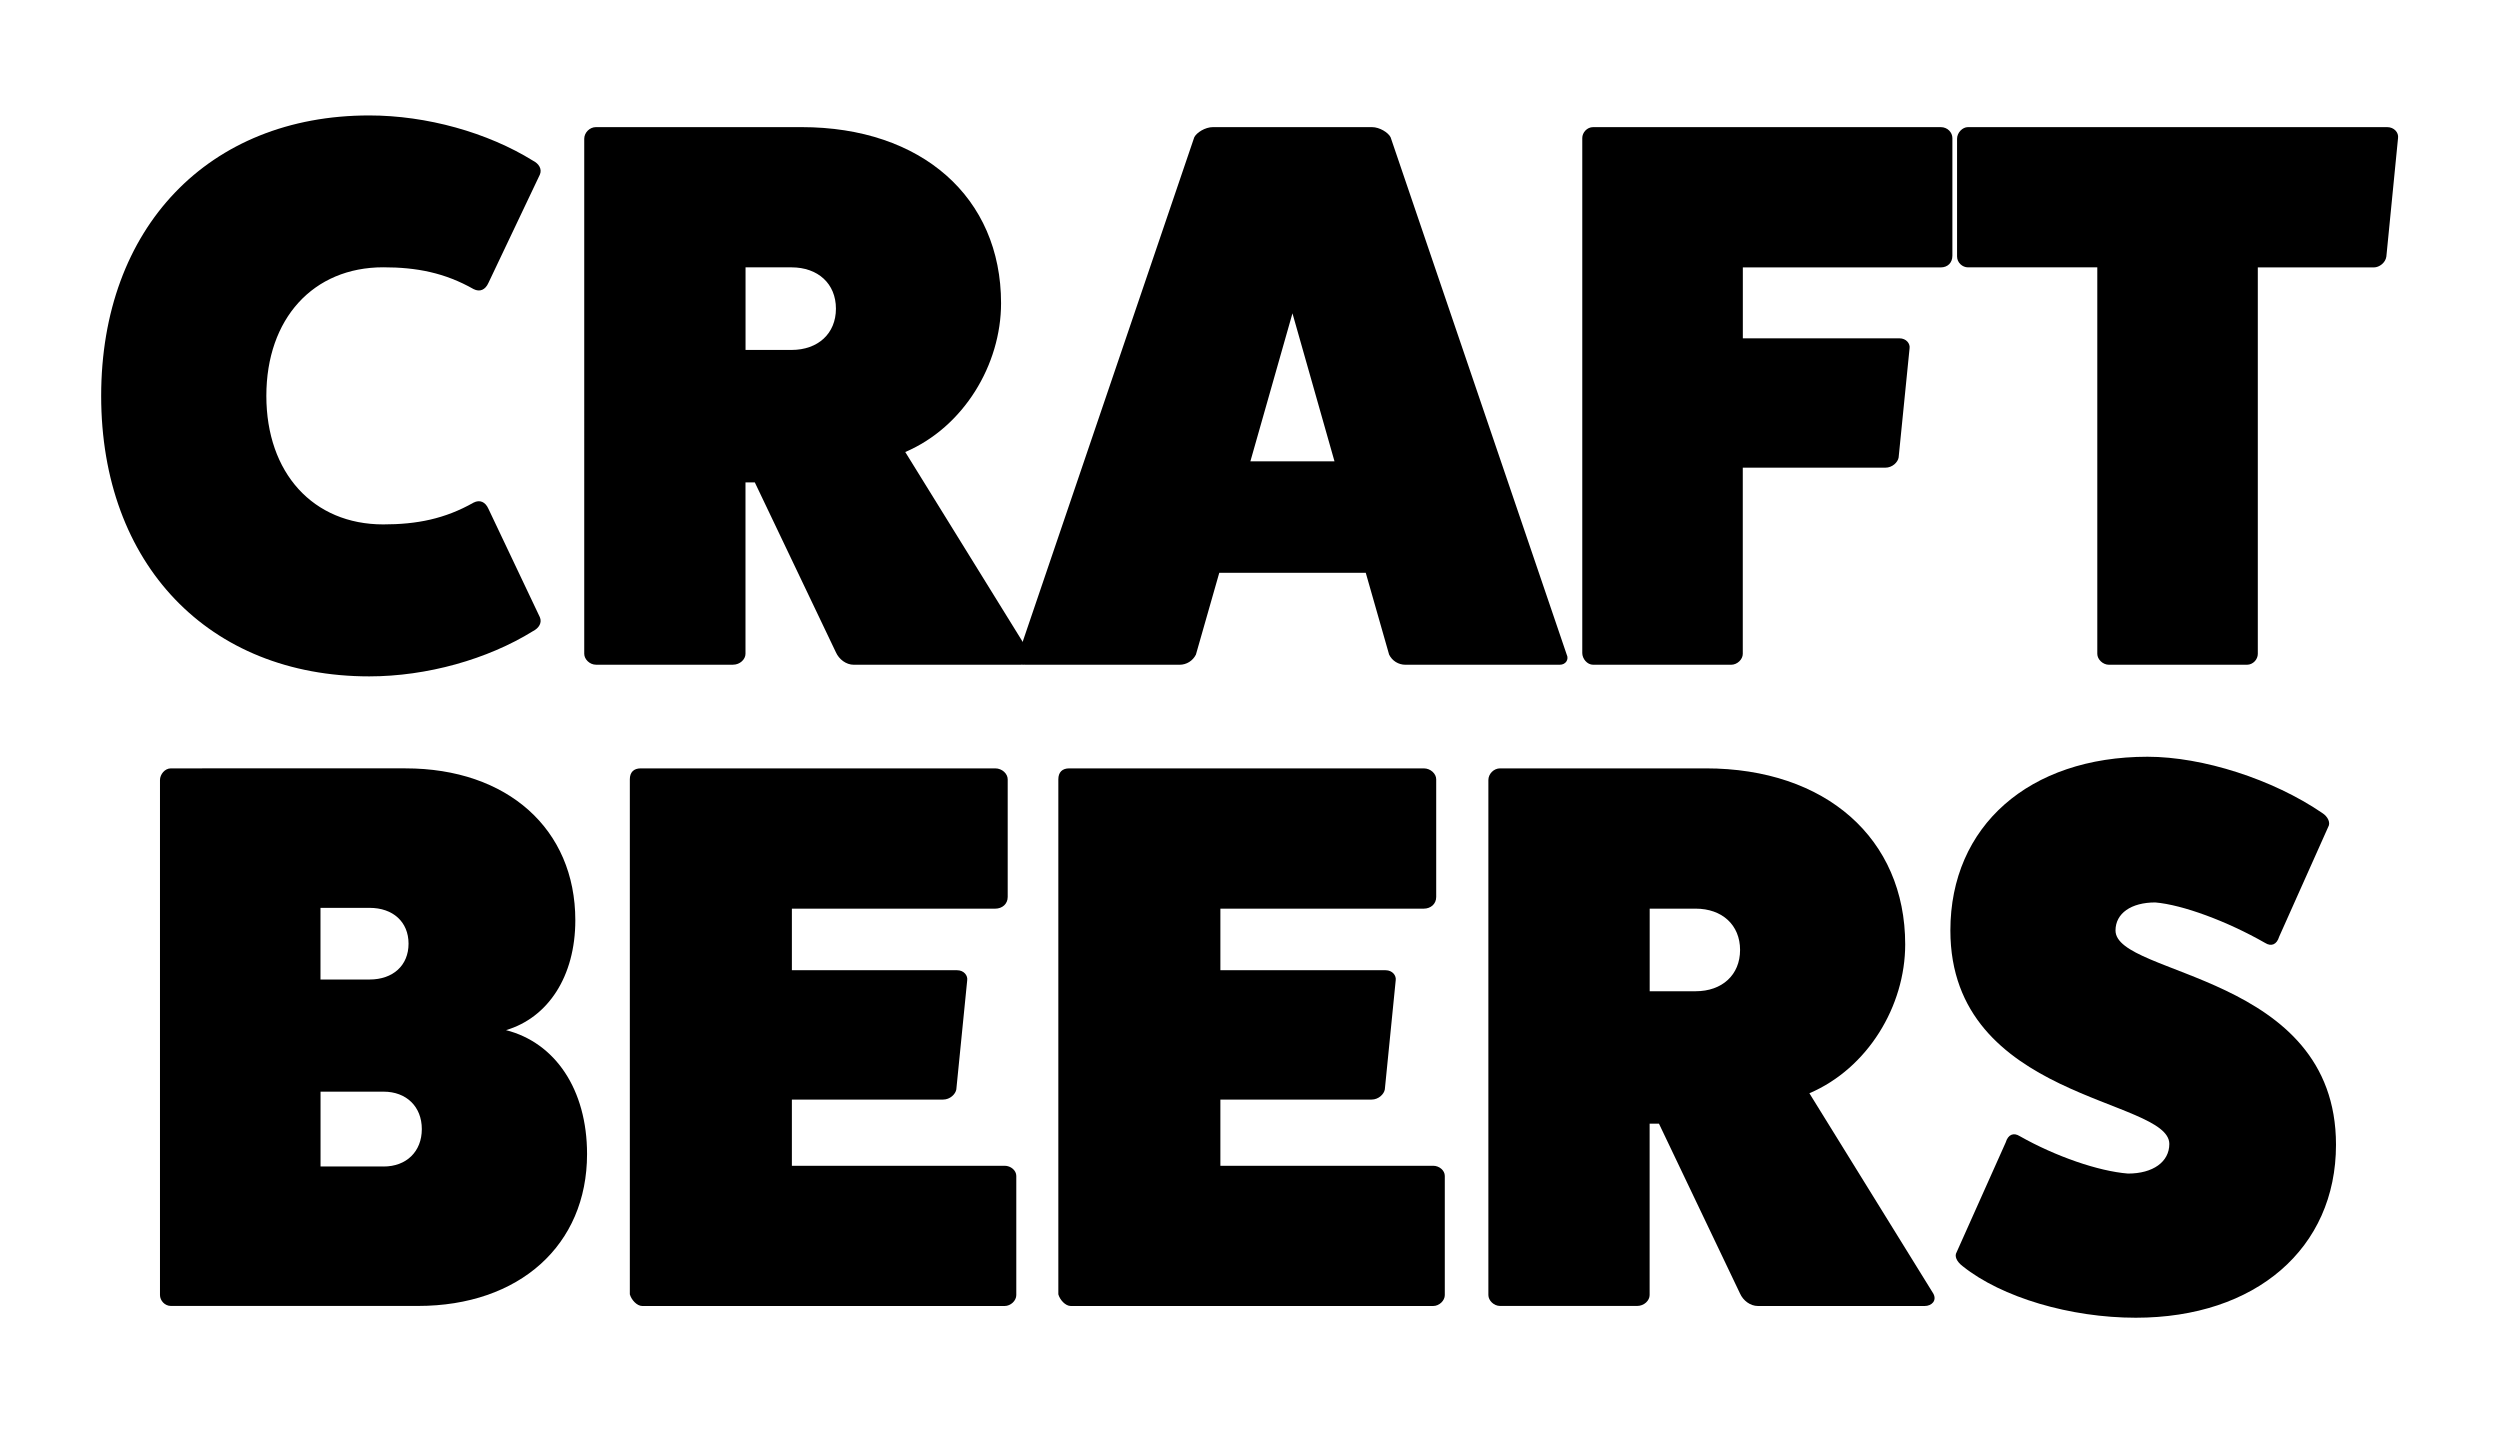
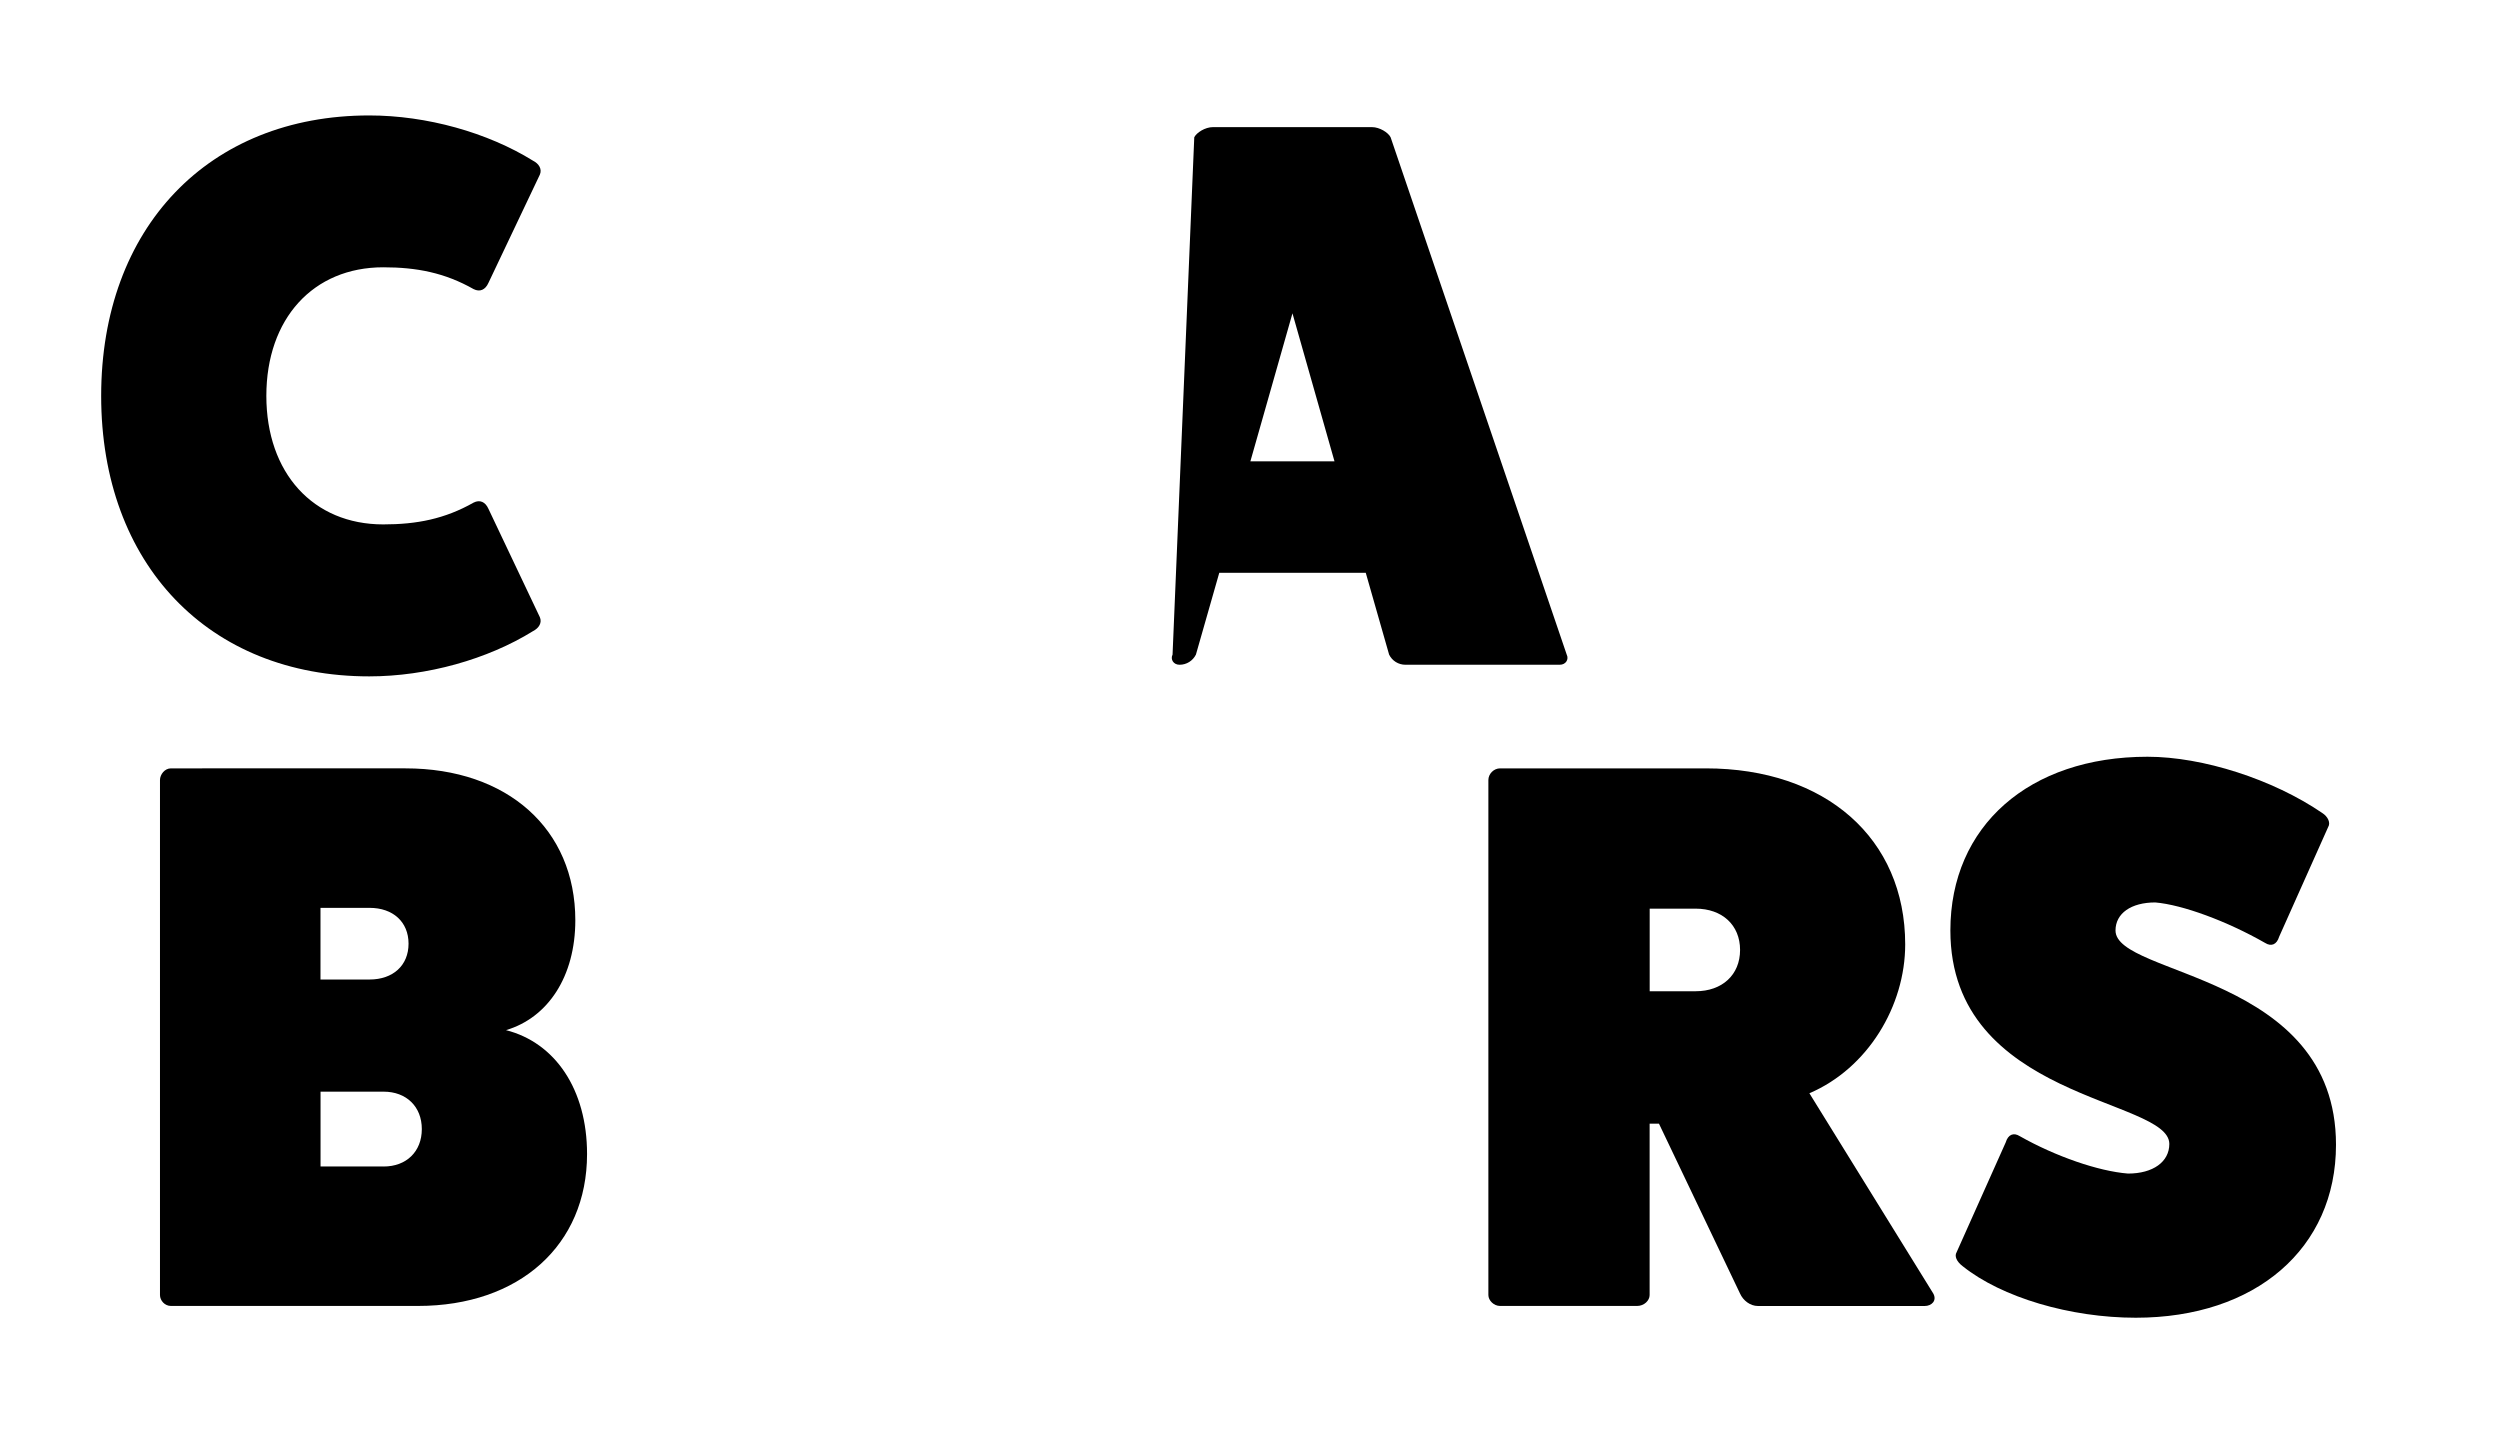
<svg xmlns="http://www.w3.org/2000/svg" version="1.1" id="Laag_1" x="0px" y="0px" viewBox="0 0 471 270" style="enable-background:new 0 0 471 270;" xml:space="preserve">
  <g>
    <path d="M101.71,116.28c0.44,1.03-0.15,2.05-1.32,2.64c-8.51,5.28-19.96,8.51-30.83,8.51c-30.24,0-50.5-21.14-50.5-52.84   c0-31.71,20.26-52.84,50.5-52.84c10.86,0,22.31,3.23,30.83,8.51c1.17,0.59,1.76,1.61,1.32,2.64l-9.69,20.4   c-0.59,1.32-1.62,1.76-2.79,1.17c-5.43-3.08-10.72-4.11-17.03-4.11c-13.21,0-22.02,9.69-22.02,24.22s8.81,24.22,22.02,24.22   c6.31,0,11.6-1.03,17.03-4.11c1.17-0.59,2.2-0.15,2.79,1.17L101.71,116.28z" />
-     <path d="M193.89,122.89c0.73,1.32-0.29,2.35-1.62,2.35h-31.41c-1.47,0-2.79-1.03-3.38-2.35l-15.27-32h-1.76v32.29   c0,1.03-1.03,2.05-2.35,2.05h-25.83c-1.17,0-2.2-1.03-2.2-2.05V26.15c0-1.17,1.03-2.2,2.2-2.2h38.75   c22.61,0,37.58,13.21,37.58,33.17c0,11.6-7.05,23.34-18.05,28.04L193.89,122.89z M149.12,65.93c4.99,0,8.37-3.08,8.37-7.78   s-3.38-7.78-8.37-7.78h-8.66v15.56H149.12z" />
-     <path d="M295.17,123.33c0.44,0.88-0.15,1.91-1.32,1.91h-29.06c-1.32,0-2.5-0.73-3.08-1.91l-4.4-15.41h-27.6l-4.4,15.41   c-0.59,1.17-1.76,1.91-3.08,1.91h-29.06c-1.17,0-1.76-1.03-1.32-1.91L225,25.86c0.44-0.88,2.05-1.91,3.52-1.91h29.95   c1.47,0,3.08,1.03,3.52,1.91L295.17,123.33z M243.5,59.03l-7.93,27.89h15.85L243.5,59.03z" />
-     <path d="M365.63,23.95c1.32,0,2.2,1.03,2.2,2.06v22.17c0,1.32-0.88,2.2-2.2,2.2h-37.28v13.36h29.5c1.32,0,2.06,1.03,1.91,1.91   l-2.06,20.55c-0.15,0.88-1.17,1.91-2.5,1.91h-26.86v35.08c0,1.03-1.03,2.05-2.2,2.05h-25.98c-1.17,0-2.06-1.17-2.06-2.2V26.01   c0-1.03,0.88-2.06,2.06-2.06H365.63z" />
-     <path d="M449.74,23.95c1.32,0,2.2,1.03,2.05,2.06l-2.2,22.31c-0.15,1.17-1.32,2.06-2.35,2.06h-21.87v72.81   c0,1.03-0.88,2.05-2.06,2.05h-25.98c-1.17,0-2.2-1.03-2.2-2.05V50.37h-24.37c-1.03,0-2.05-0.88-2.05-2.06V26.15   c0-1.17,1.03-2.2,2.05-2.2H449.74z" />
+     <path d="M295.17,123.33c0.44,0.88-0.15,1.91-1.32,1.91h-29.06c-1.32,0-2.5-0.73-3.08-1.91l-4.4-15.41h-27.6l-4.4,15.41   c-0.59,1.17-1.76,1.91-3.08,1.91c-1.17,0-1.76-1.03-1.32-1.91L225,25.86c0.44-0.88,2.05-1.91,3.52-1.91h29.95   c1.47,0,3.08,1.03,3.52,1.91L295.17,123.33z M243.5,59.03l-7.93,27.89h15.85L243.5,59.03z" />
    <path d="M76.39,144.76c19.23,0,32,11.45,32,28.62c0,10.57-5.14,18.35-13.06,20.7c9.25,2.35,15.27,11.16,15.27,23.34   c0,17.17-12.77,28.62-31.85,28.62H32.2c-1.17,0-2.06-1.03-2.06-2.05v-97.03c0-1.03,0.88-2.2,2.06-2.2H76.39z M69.63,184.54   c4.4,0,7.34-2.64,7.34-6.75c0-4.11-2.94-6.75-7.34-6.75h-9.25v13.5H69.63z M72.28,219.77c4.26,0,7.19-2.79,7.19-7.05   s-2.94-7.05-7.19-7.05H60.39v14.09H72.28z" />
-     <path d="M189.27,219.63c1.17,0,2.2,0.88,2.2,1.91v22.46c0,1.03-1.03,2.05-2.2,2.05h-68.26c-1.03,0-2.06-1.17-2.35-2.2v-97.03   c0-1.32,0.73-2.06,2.05-2.06h66.79c1.32,0,2.35,1.03,2.35,2.06v22.17c0,1.32-1.03,2.2-2.35,2.2h-38.31v11.6h31.12   c1.32,0,2.05,1.03,1.91,1.91l-2.05,20.55c-0.15,0.88-1.17,1.91-2.5,1.91h-28.48v12.48H189.27z" />
-     <path d="M270,219.63c1.17,0,2.2,0.88,2.2,1.91v22.46c0,1.03-1.03,2.05-2.2,2.05h-68.26c-1.03,0-2.06-1.17-2.35-2.2v-97.03   c0-1.32,0.73-2.06,2.05-2.06h66.79c1.32,0,2.35,1.03,2.35,2.06v22.17c0,1.32-1.03,2.2-2.35,2.2h-38.31v11.6h31.12   c1.32,0,2.05,1.03,1.91,1.91l-2.05,20.55c-0.15,0.88-1.17,1.91-2.5,1.91h-28.48v12.48H270z" />
    <path d="M364.23,243.7c0.73,1.32-0.29,2.35-1.62,2.35H331.2c-1.47,0-2.79-1.03-3.38-2.35l-15.27-32h-1.76v32.29   c0,1.03-1.03,2.05-2.35,2.05h-25.83c-1.17,0-2.2-1.03-2.2-2.05v-97.03c0-1.17,1.03-2.2,2.2-2.2h38.75   c22.61,0,37.58,13.21,37.58,33.17c0,11.6-7.05,23.34-18.05,28.04L364.23,243.7z M319.46,186.75c4.99,0,8.37-3.08,8.37-7.78   s-3.38-7.78-8.37-7.78h-8.66v15.56H319.46z" />
    <path d="M377.88,215.22c0.44-1.47,1.47-1.91,2.64-1.17c6.75,3.82,14.83,6.61,20.4,7.05c4.7,0,7.78-2.2,7.78-5.58   c0-8.66-41.25-8.22-41.25-40.22c0-19.67,14.83-32.73,37.14-32.73c10.42,0,23.63,4.26,32.88,10.57c1.17,0.73,1.62,1.91,1.17,2.64   l-9.25,20.7c-0.44,1.47-1.47,1.91-2.64,1.17c-7.19-4.11-15.56-7.19-20.7-7.63c-4.55,0-7.49,2.06-7.49,5.28   c0,8.66,41.54,8.07,41.54,40.37c0,19.52-15.12,32.59-37.72,32.59c-12.33,0-25.25-3.82-32.59-9.69c-1.17-0.88-1.61-1.91-1.17-2.64   L377.88,215.22z" />
  </g>
</svg>